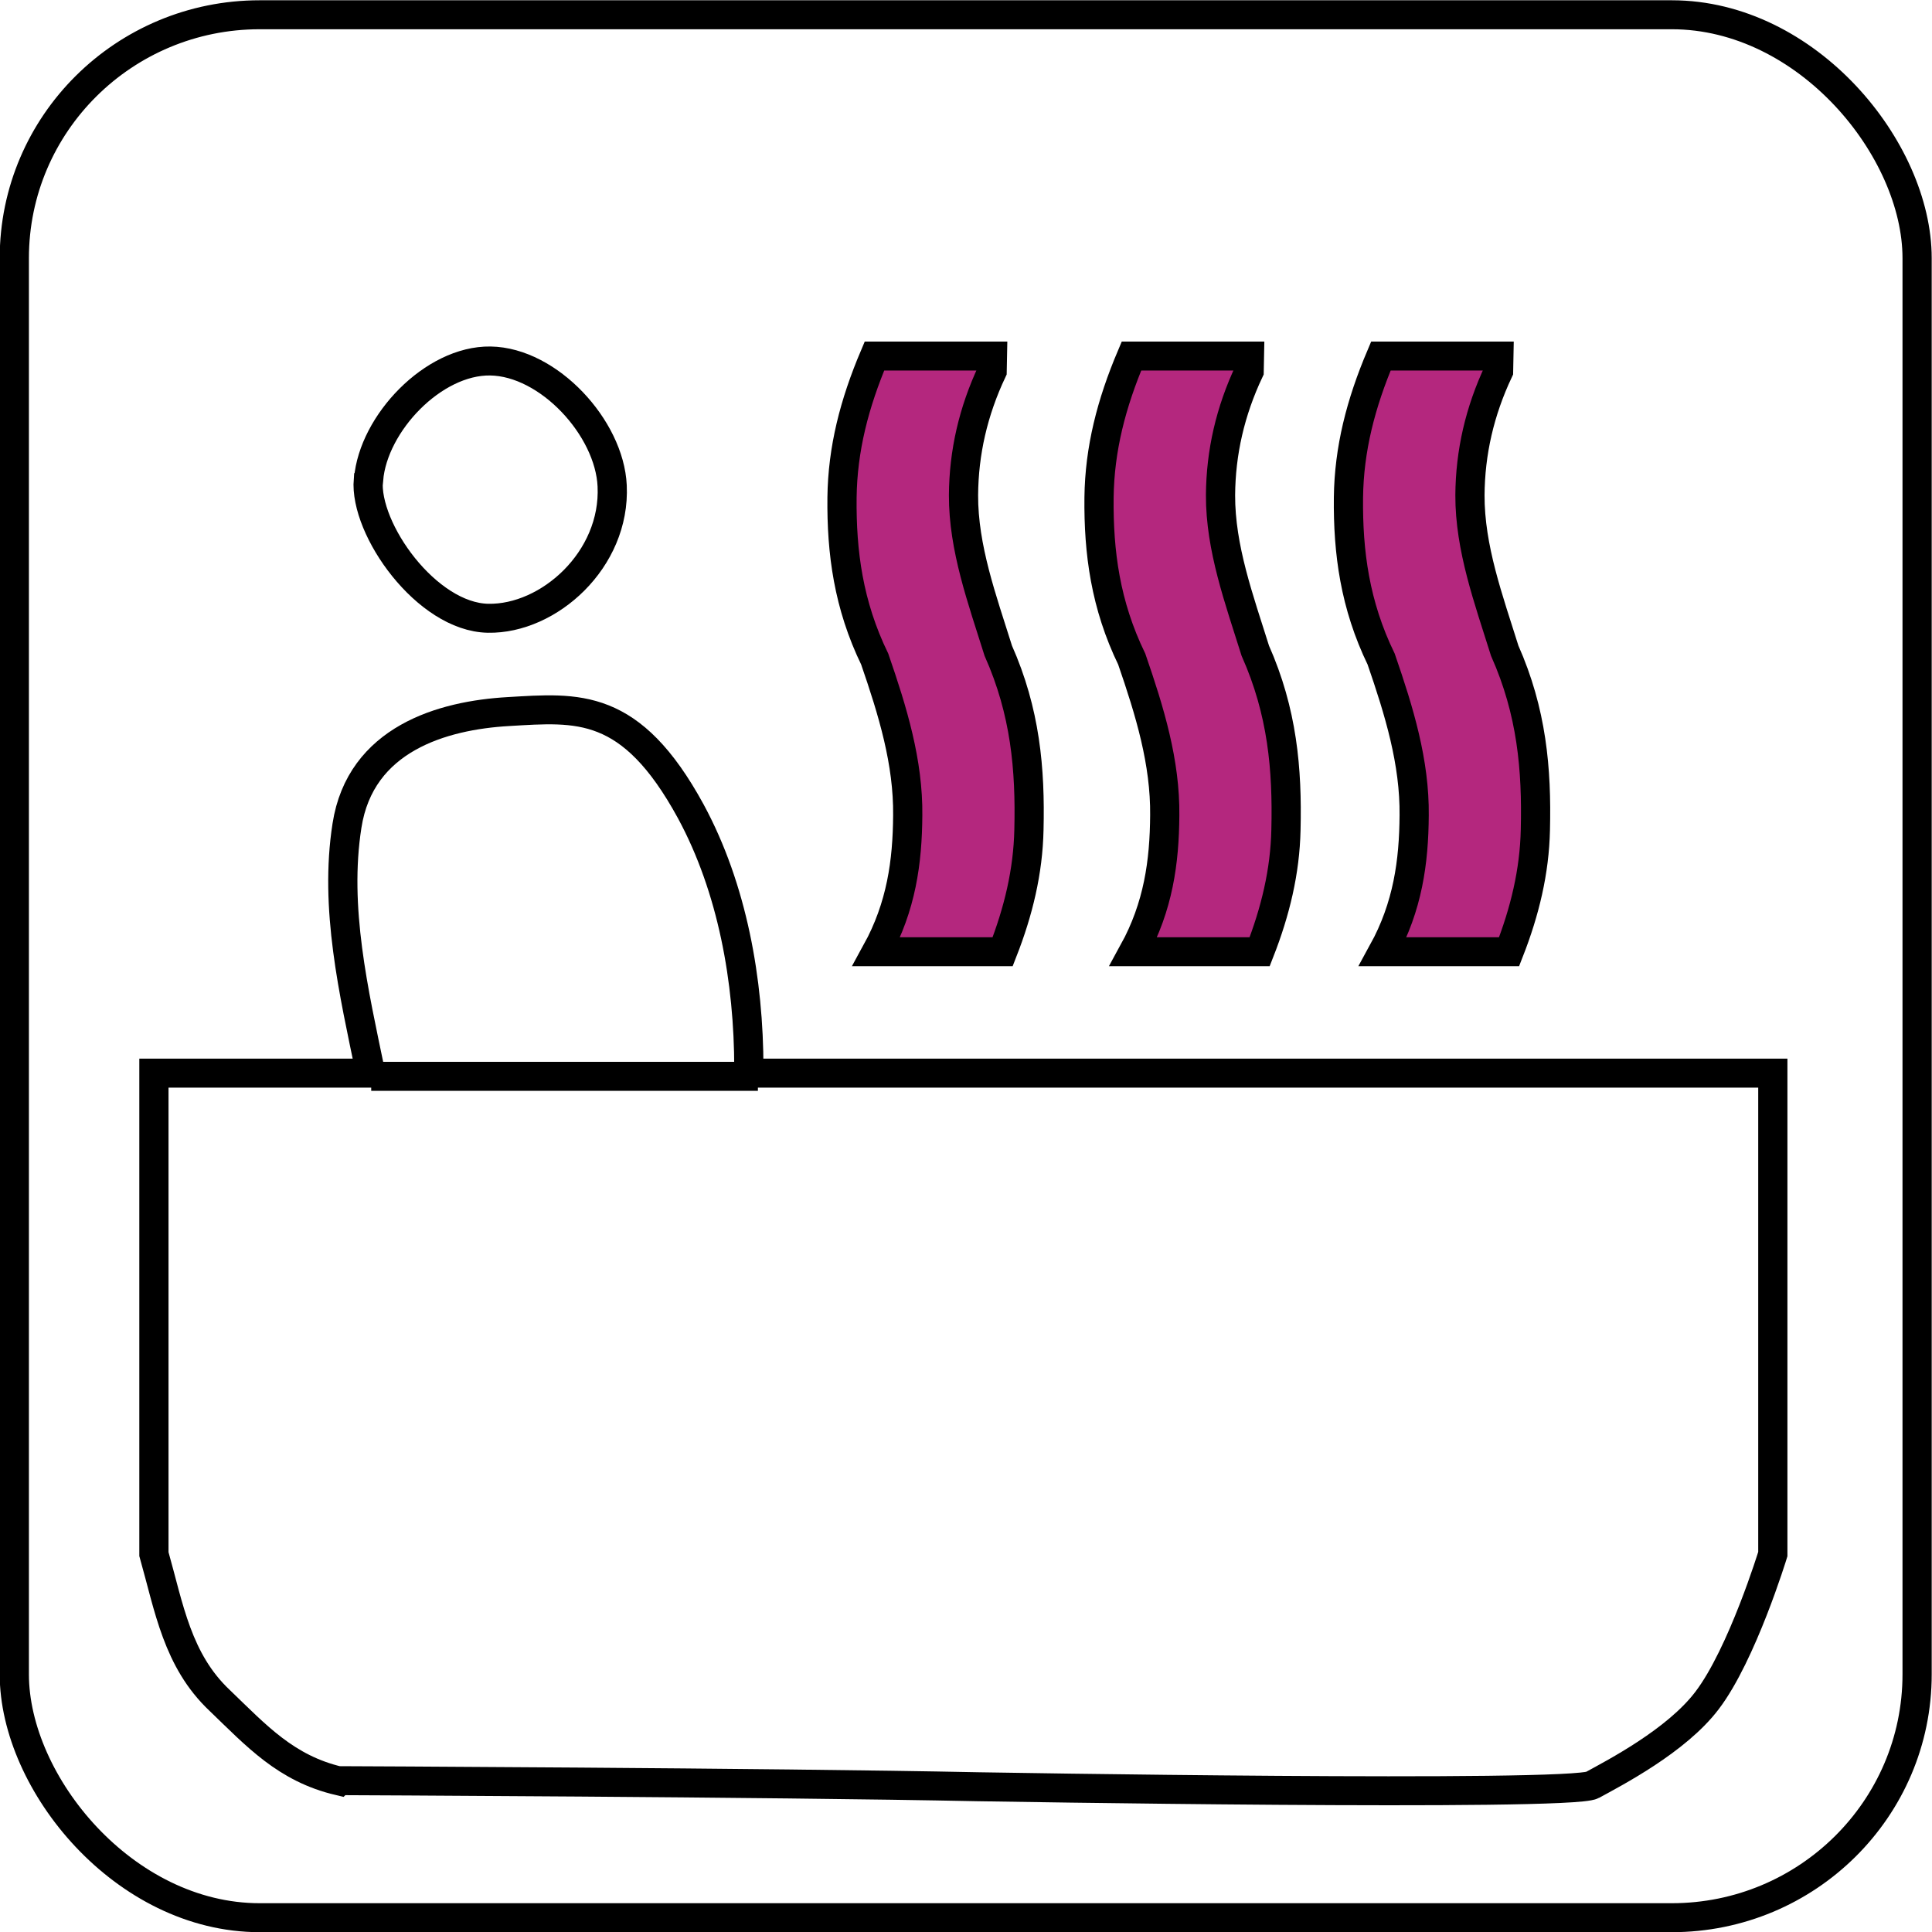
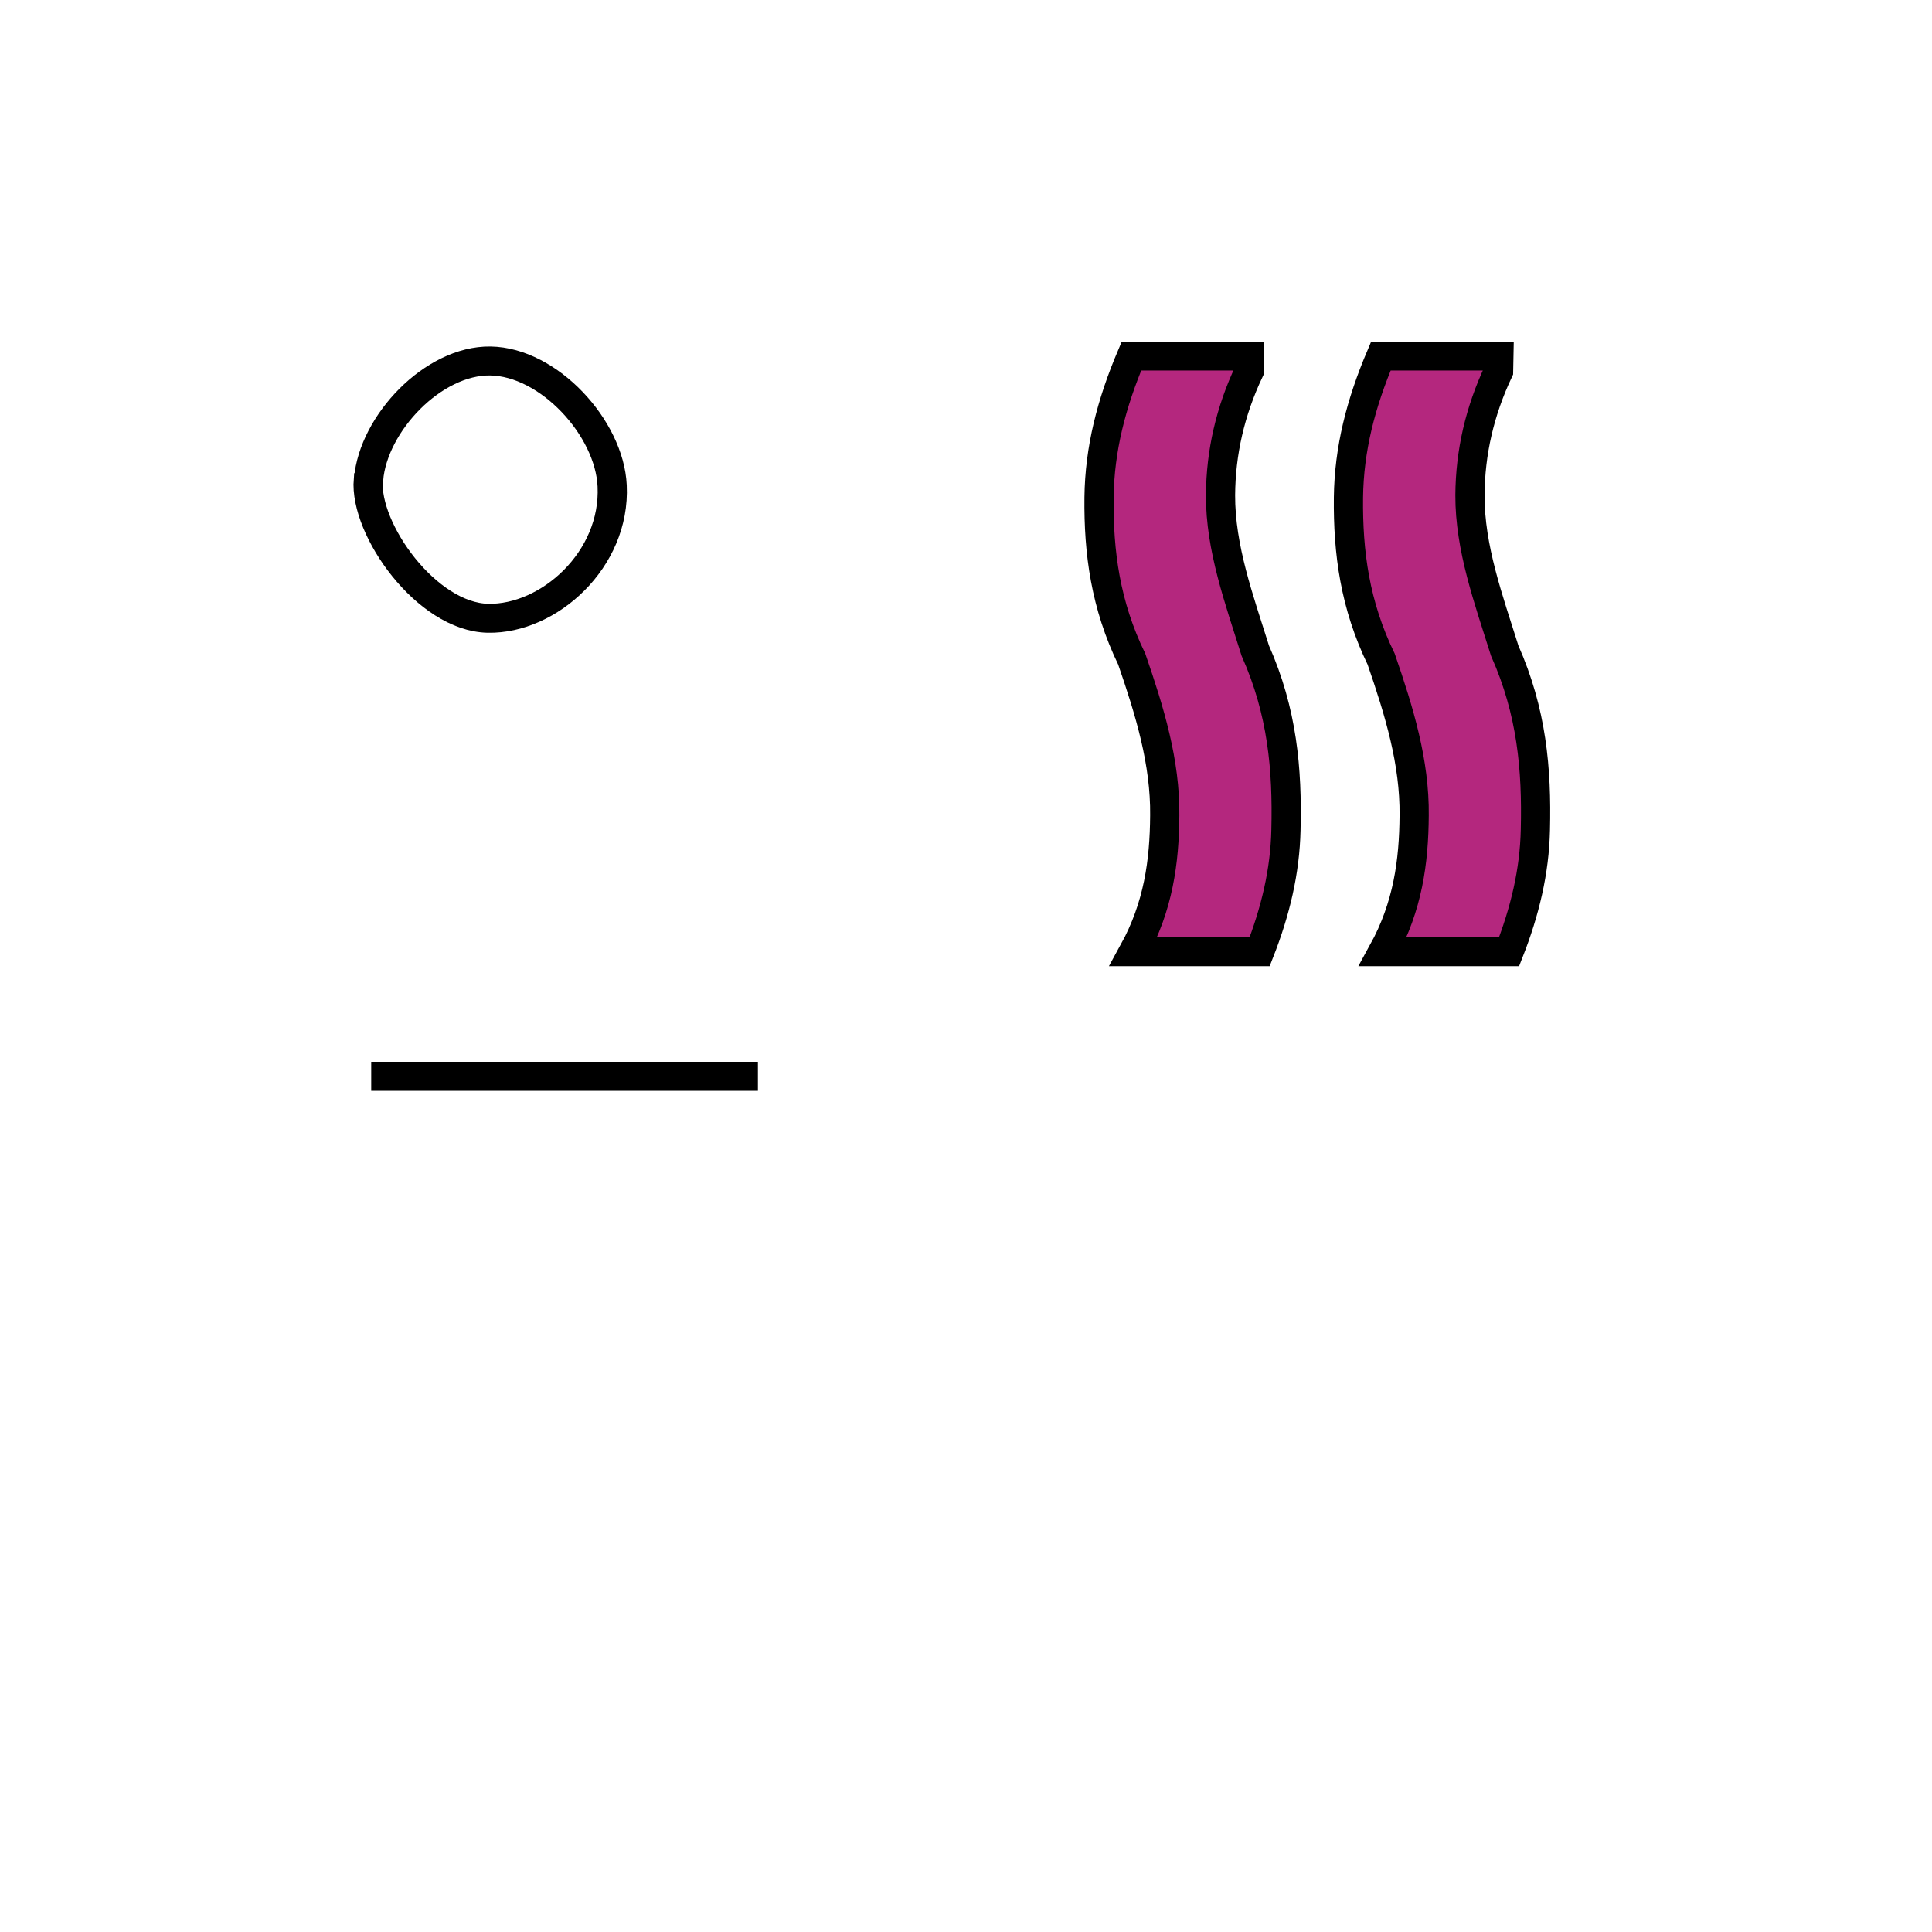
<svg xmlns="http://www.w3.org/2000/svg" xmlns:ns1="http://www.inkscape.org/namespaces/inkscape" xmlns:ns2="http://sodipodi.sourceforge.net/DTD/sodipodi-0.dtd" width="25" height="25" viewBox="0 0 6.615 6.615" version="1.1" id="svg1" ns1:export-filename="16 Oct NEw\Cafeteria.svg" ns1:export-xdpi="96" ns1:export-ydpi="96" ns1:version="1.3.2 (091e20e, 2023-11-25, custom)" ns2:docname="base 25x25.svg">
  <ns2:namedview id="namedview1" pagecolor="#ffffff" bordercolor="#000000" borderopacity="0.25" ns1:showpageshadow="2" ns1:pageopacity="0.0" ns1:pagecheckerboard="0" ns1:deskcolor="#d1d1d1" ns1:document-units="mm" ns1:zoom="9.0657823" ns1:cx="0.33091463" ns1:cy="15.718445" ns1:window-width="1366" ns1:window-height="705" ns1:window-x="-8" ns1:window-y="-8" ns1:window-maximized="1" ns1:current-layer="g189" />
  <defs id="defs1" />
  <g ns1:label="Layer 1" ns1:groupmode="layer" id="layer1">
    <g id="g3573" transform="translate(-4.251,-3.756)">
      <g id="g5">
        <g id="g10423" style="stroke-width:0.1;stroke-dasharray:none" transform="matrix(1,0,0,0.992,-42.93,-20.553)">
          <g id="g10204" transform="translate(-146.074,20.239)" style="stroke-width:0.1;stroke-dasharray:none">
-             <rect style="fill:none;fill-opacity:1;stroke:#000000;stroke-width:0.1;stroke-dasharray:none;stroke-dashoffset:0;stroke-opacity:1" id="rect10203" width="6.515" height="6.568" x="193.304" y="4.317" ry="0.84" />
-           </g>
+             </g>
          <path style="fill:none;stroke:#000000;stroke-width:0.1;stroke-dasharray:none" d="m 48.443,26.16 c 0.016,-0.194 0.222,-0.412 0.417,-0.409 0.2,0.003 0.408,0.231 0.417,0.431 0.012,0.255 -0.217,0.461 -0.425,0.457 -0.21,-0.004 -0.424,-0.307 -0.41,-0.478 z" id="path10366" ns2:nodetypes="aaaaa" />
-           <path style="fill:#b4277e;fill-opacity:1;stroke:#000000;stroke-width:0.1;stroke-dasharray:none" d="m 50.289,27.32 c 0.002,-0.184 -0.051,-0.359 -0.113,-0.54 -0.09,-0.187 -0.114,-0.368 -0.112,-0.558 0.002,-0.167 0.042,-0.324 0.111,-0.488 h 0.404 l -5.05e-4,0.026 -5.05e-4,0.026 c -0.065,0.139 -0.097,0.281 -0.098,0.428 -6.1e-4,0.183 0.064,0.36 0.119,0.537 0.093,0.211 0.11,0.409 0.105,0.618 -0.003,0.144 -0.036,0.282 -0.09,0.421 h -0.432 c 0.085,-0.156 0.106,-0.31 0.107,-0.471 z" id="path10363" ns2:nodetypes="acaccccacacca" />
-           <path style="fill:none;stroke:#000000;stroke-width:0.1;stroke-dasharray:none" d="M 48.342,30.652 C 48.16,30.609 48.059,30.496 47.933,30.374 47.788,30.236 47.76,30.054 47.708,29.869 V 29.039 28.209 h 0.371 0.371 c -0.058,-0.281 -0.125,-0.571 -0.081,-0.854 0.046,-0.3 0.327,-0.381 0.553,-0.394 0.237,-0.014 0.419,-0.035 0.624,0.344 0.143,0.266 0.199,0.586 0.199,0.888 v 0.016 h 1.753 1.753 v 0.83 0.83 c 0,0 -0.105,0.346 -0.225,0.505 -0.105,0.14 -0.319,0.251 -0.393,0.292 -0.074,0.041 -2.103,0.006 -2.103,0.006 -0.726,-0.015 -2.187,-0.021 -2.187,-0.021 z" id="path10362" ns2:nodetypes="cscccccsasscccccscccc" />
          <path style="fill:#b4277e;fill-opacity:1;stroke:#000000;stroke-width:0.1;stroke-dasharray:none" d="m 51.169,27.32 c 0.002,-0.184 -0.051,-0.359 -0.113,-0.54 -0.09,-0.187 -0.114,-0.368 -0.112,-0.558 0.002,-0.167 0.042,-0.324 0.111,-0.488 h 0.404 l -5.05e-4,0.026 -5.05e-4,0.026 c -0.065,0.139 -0.097,0.281 -0.098,0.428 -6.1e-4,0.183 0.064,0.36 0.119,0.537 0.093,0.211 0.11,0.409 0.105,0.618 -0.003,0.144 -0.036,0.282 -0.09,0.421 h -0.432 c 0.085,-0.156 0.106,-0.31 0.107,-0.471 z" id="path10421" ns2:nodetypes="acaccccacacca" />
          <path style="fill:#b4277e;fill-opacity:1;stroke:#000000;stroke-width:0.1;stroke-dasharray:none" d="m 52.023,27.32 c 0.002,-0.184 -0.051,-0.359 -0.113,-0.54 -0.09,-0.187 -0.114,-0.368 -0.112,-0.558 0.002,-0.167 0.042,-0.324 0.111,-0.488 h 0.404 l -5.05e-4,0.026 -5.05e-4,0.026 c -0.065,0.139 -0.097,0.281 -0.098,0.428 -6.1e-4,0.183 0.064,0.36 0.119,0.537 0.093,0.211 0.11,0.409 0.105,0.618 -0.003,0.144 -0.036,0.282 -0.09,0.421 h -0.432 c 0.085,-0.156 0.106,-0.31 0.107,-0.471 z" id="path10422" ns2:nodetypes="acaccccacacca" />
          <path style="opacity:1;fill:#b4277e;fill-opacity:1;stroke:#000000;stroke-width:0.1;stroke-linejoin:round;stroke-miterlimit:6.5;stroke-dasharray:none" d="m 48.452,28.22 h 1.324" id="path10423" />
        </g>
      </g>
    </g>
  </g>
</svg>